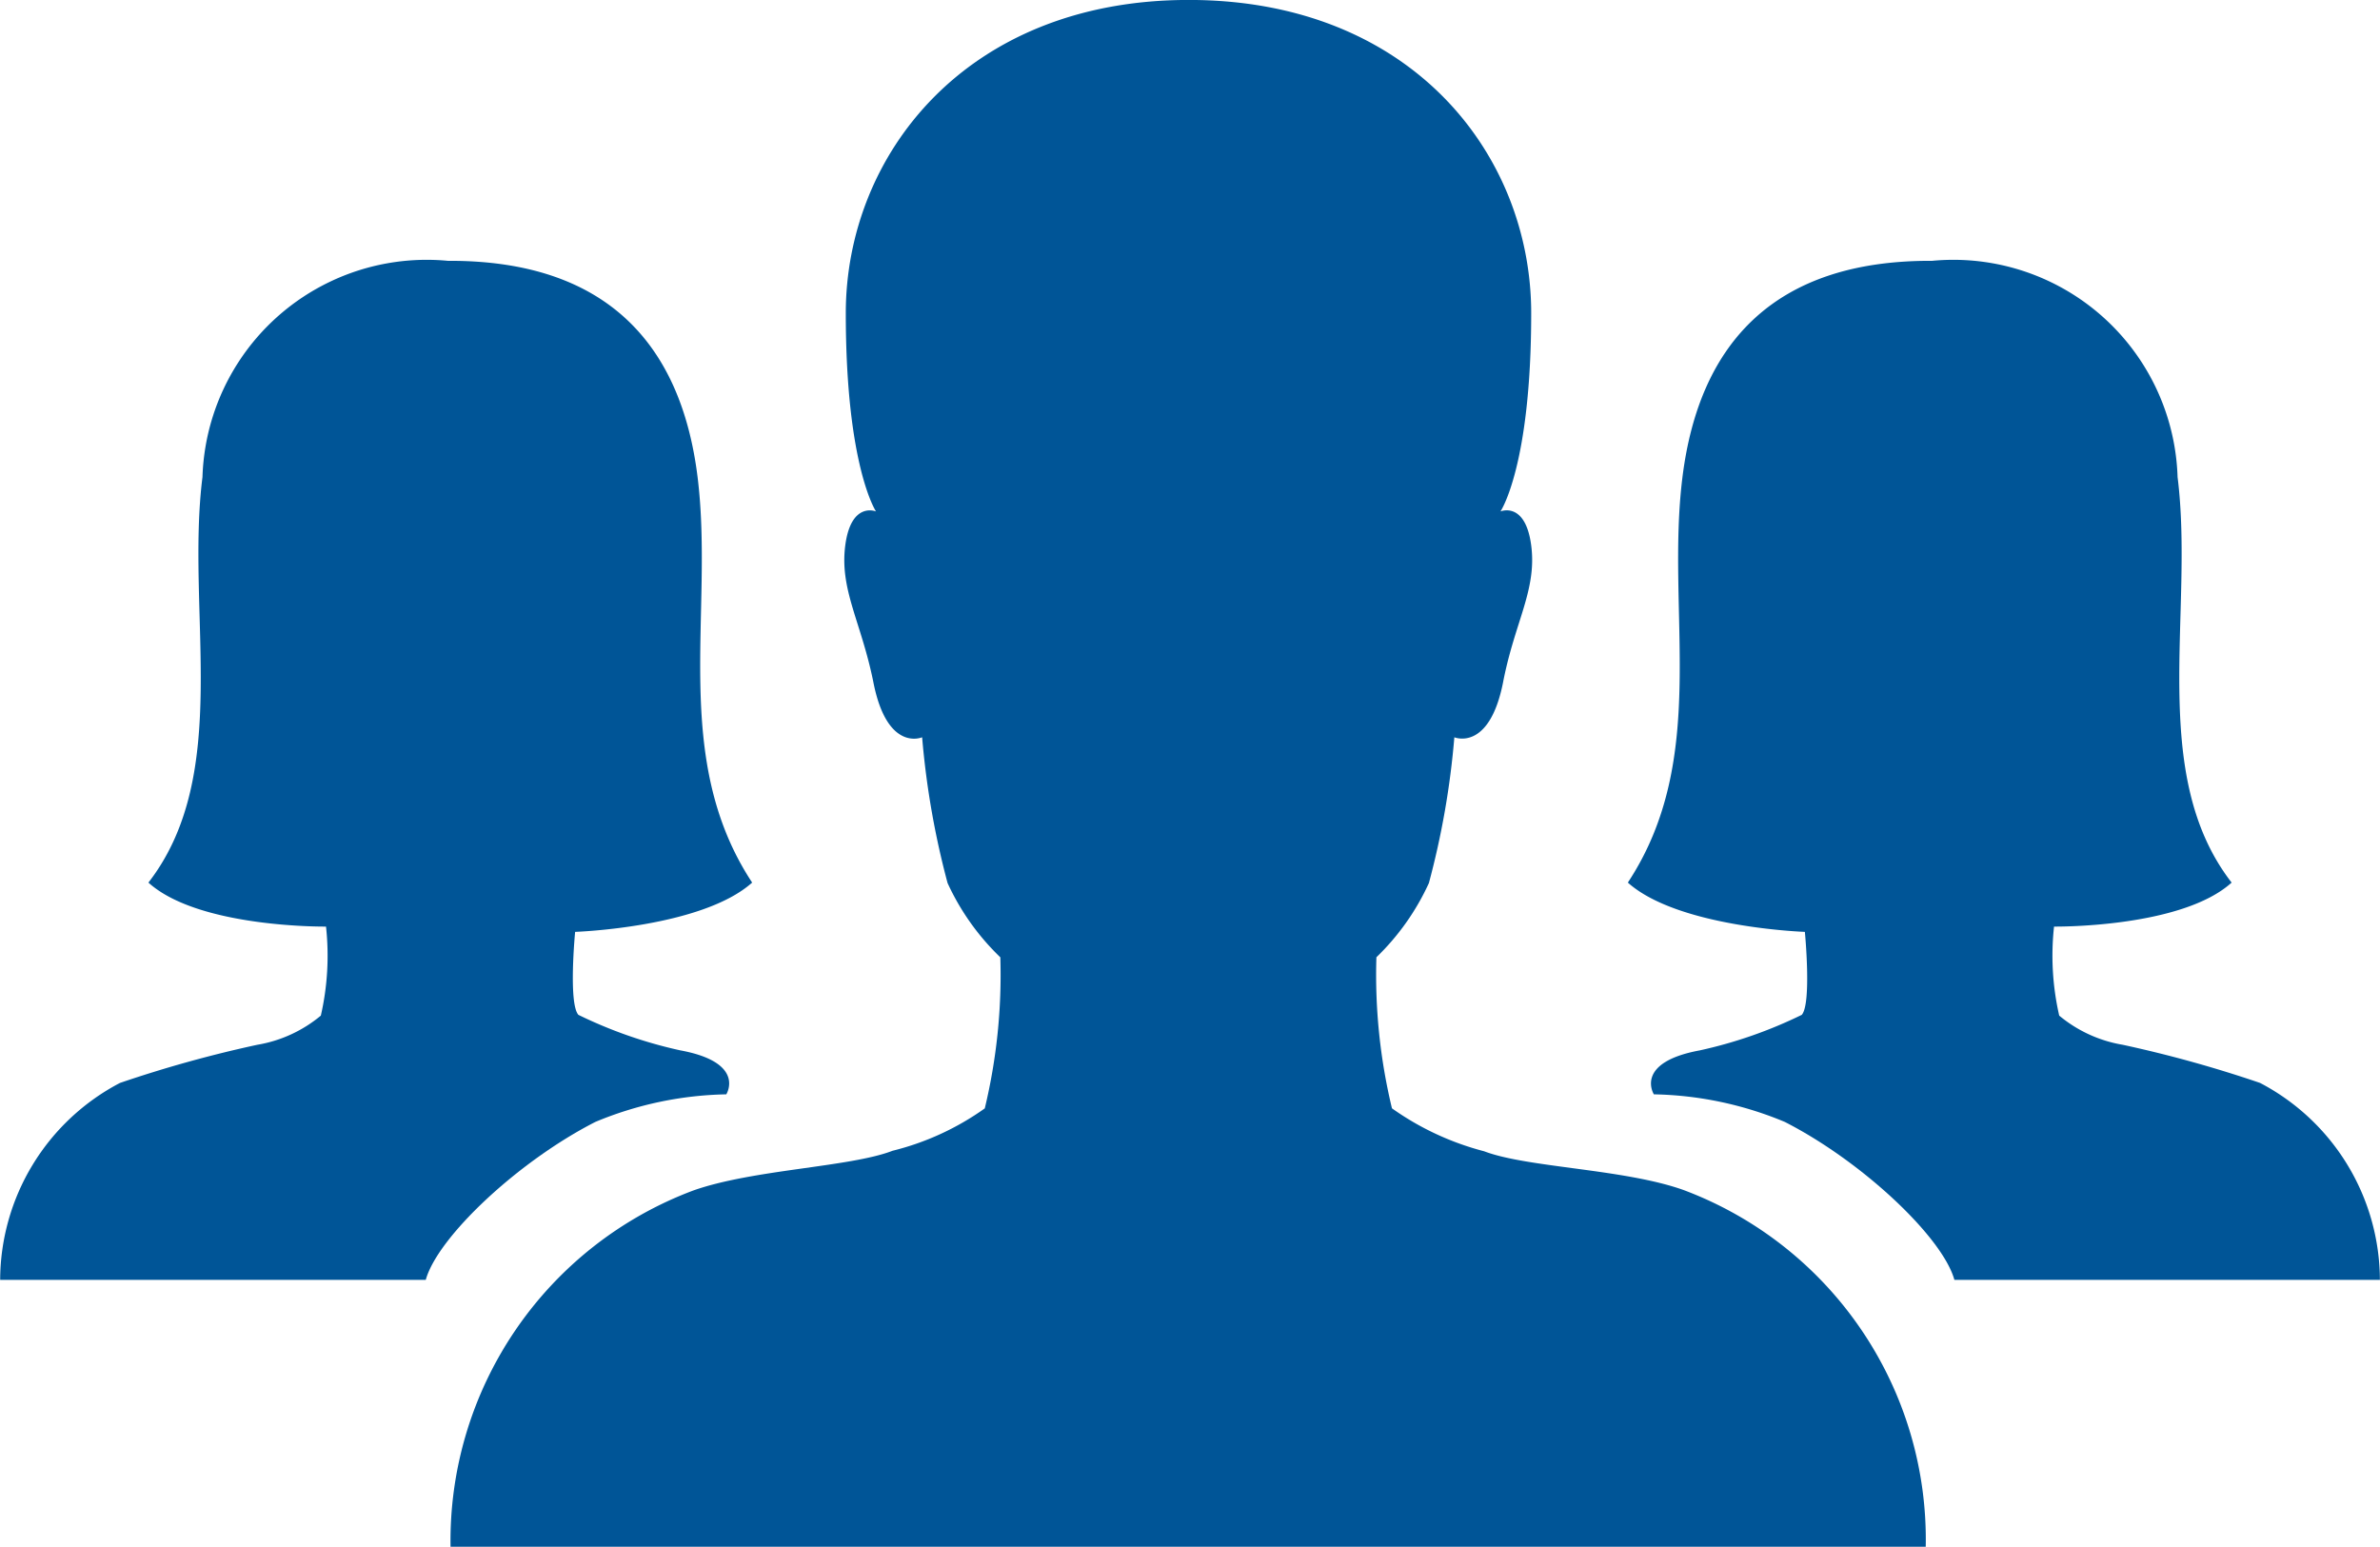
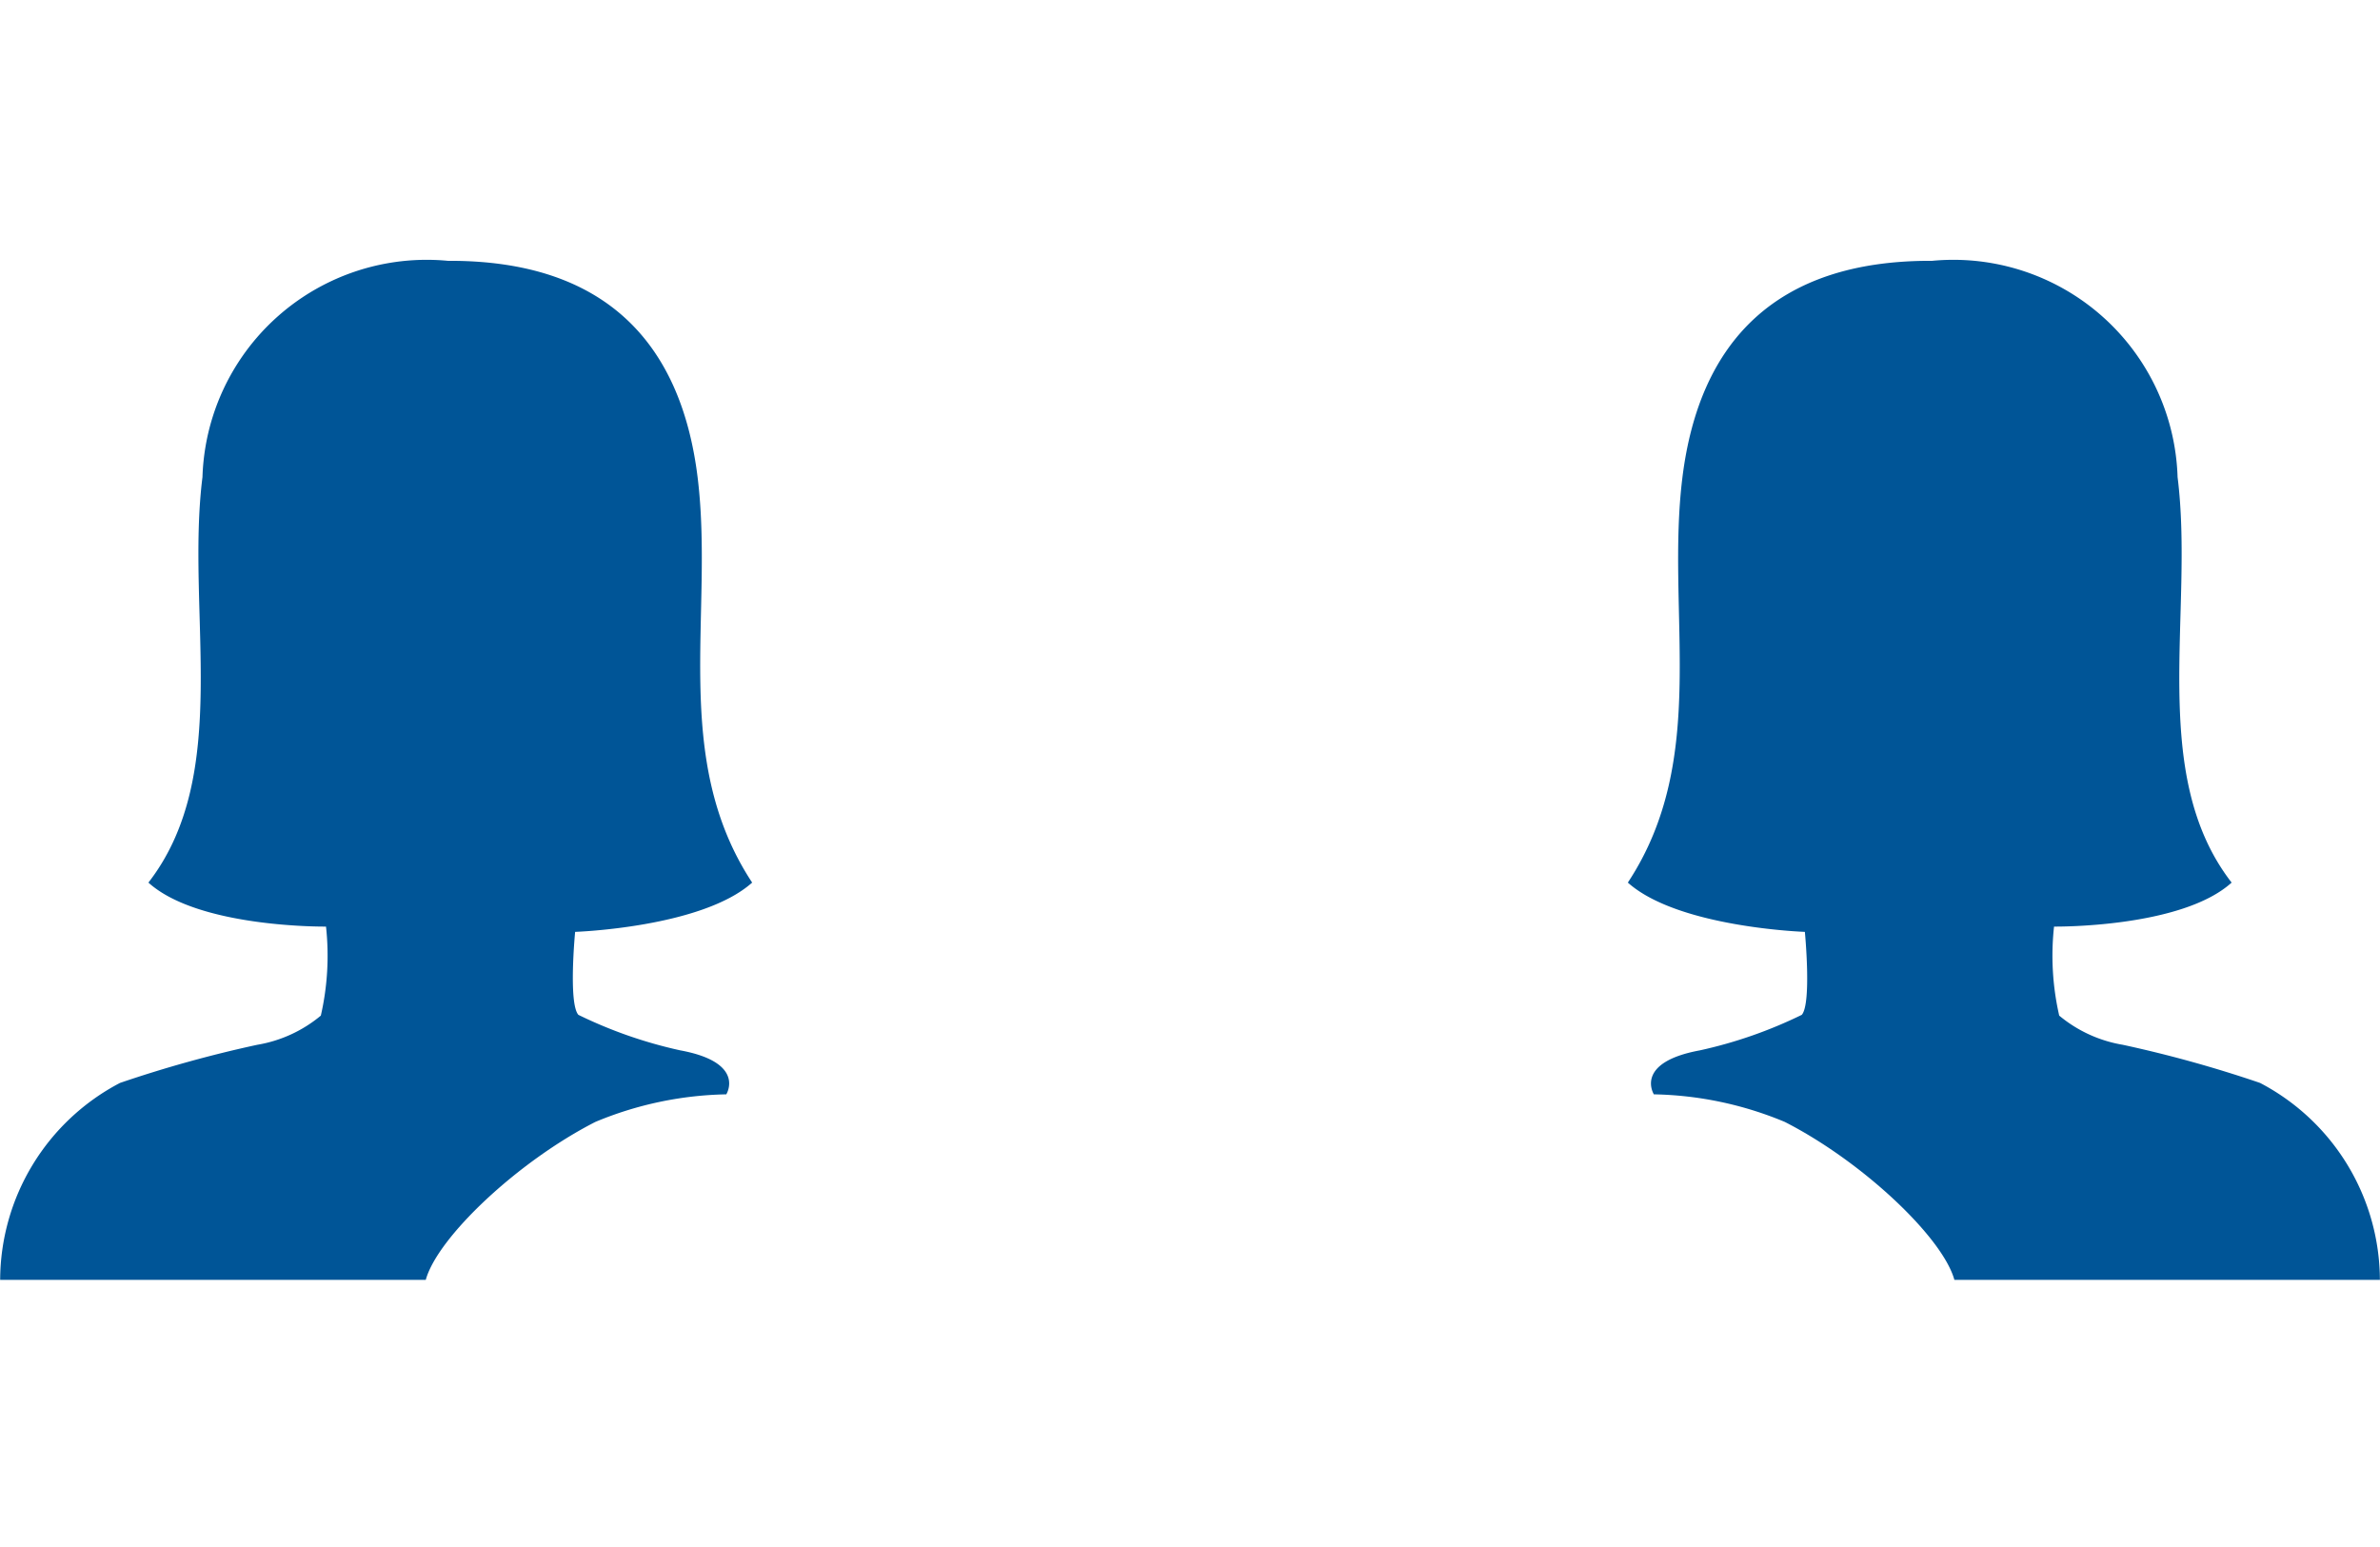
<svg xmlns="http://www.w3.org/2000/svg" width="45.926" height="29.847" viewBox="0 0 45.926 29.847">
  <defs>
    <style>.a{fill:#005597;}</style>
  </defs>
-   <path class="a" d="M31.983,30.711c-1.146-.409-3.017-.43-3.846-.747a5.433,5.433,0,0,1-1.78-.829,11,11,0,0,1-.3-2.915,4.709,4.709,0,0,0,1.013-1.432,15.915,15.915,0,0,0,.491-2.813s.675.286.941-1.064c.225-1.166.655-1.78.542-2.639s-.593-.655-.593-.655.593-.869.593-3.825c0-3.048-2.3-6.045-6.608-6.045s-6.618,3.007-6.618,6.045c0,2.956.583,3.825.583,3.825s-.481-.2-.593.655.307,1.473.542,2.639c.266,1.36.941,1.064.941,1.064a16.068,16.068,0,0,0,.491,2.813A4.709,4.709,0,0,0,18.8,26.221a11,11,0,0,1-.3,2.915,5.229,5.229,0,0,1-1.78.818c-.818.317-2.69.358-3.846.767A7.219,7.219,0,0,0,8.191,37.6H36.657A7.2,7.2,0,0,0,31.983,30.711Z" transform="translate(0.503 -7.748)" />
  <path class="a" d="M13.313,24.157s2.445-.082,3.416-.951C15.144,20.8,16,18,15.676,15.381s-1.81-4.173-4.777-4.173h-.041a4.329,4.329,0,0,0-4.736,4.173c-.327,2.608.583,5.728-1.043,7.825.972.88,3.427.849,3.427.849h0a5.18,5.18,0,0,1-.1,1.718,2.583,2.583,0,0,1-1.227.563,23.732,23.732,0,0,0-2.649.736,4.307,4.307,0,0,0-2.312,3.8h8.213c.225-.818,1.77-2.281,3.273-3.048a6.868,6.868,0,0,1,2.526-.532s.389-.614-.89-.849a8.719,8.719,0,0,1-1.964-.685C13.18,25.538,13.313,24.157,13.313,24.157Z" transform="translate(-2.215 -6.175)" />
  <path class="a" d="M27.224,24.157s-2.445-.082-3.416-.951c1.585-2.4.726-5.206,1.054-7.825s1.81-4.173,4.777-4.173h.041a4.329,4.329,0,0,1,4.736,4.173c.327,2.608-.583,5.728,1.043,7.825-.972.88-3.427.849-3.427.849h0a5.18,5.18,0,0,0,.1,1.718,2.583,2.583,0,0,0,1.227.563,23.733,23.733,0,0,1,2.649.736,4.307,4.307,0,0,1,2.312,3.8H30.109c-.225-.818-1.77-2.281-3.273-3.048a6.868,6.868,0,0,0-2.526-.532s-.389-.614.89-.849a8.719,8.719,0,0,0,1.964-.685C27.357,25.538,27.224,24.157,27.224,24.157Z" transform="translate(7.604 -6.175)" />
</svg>